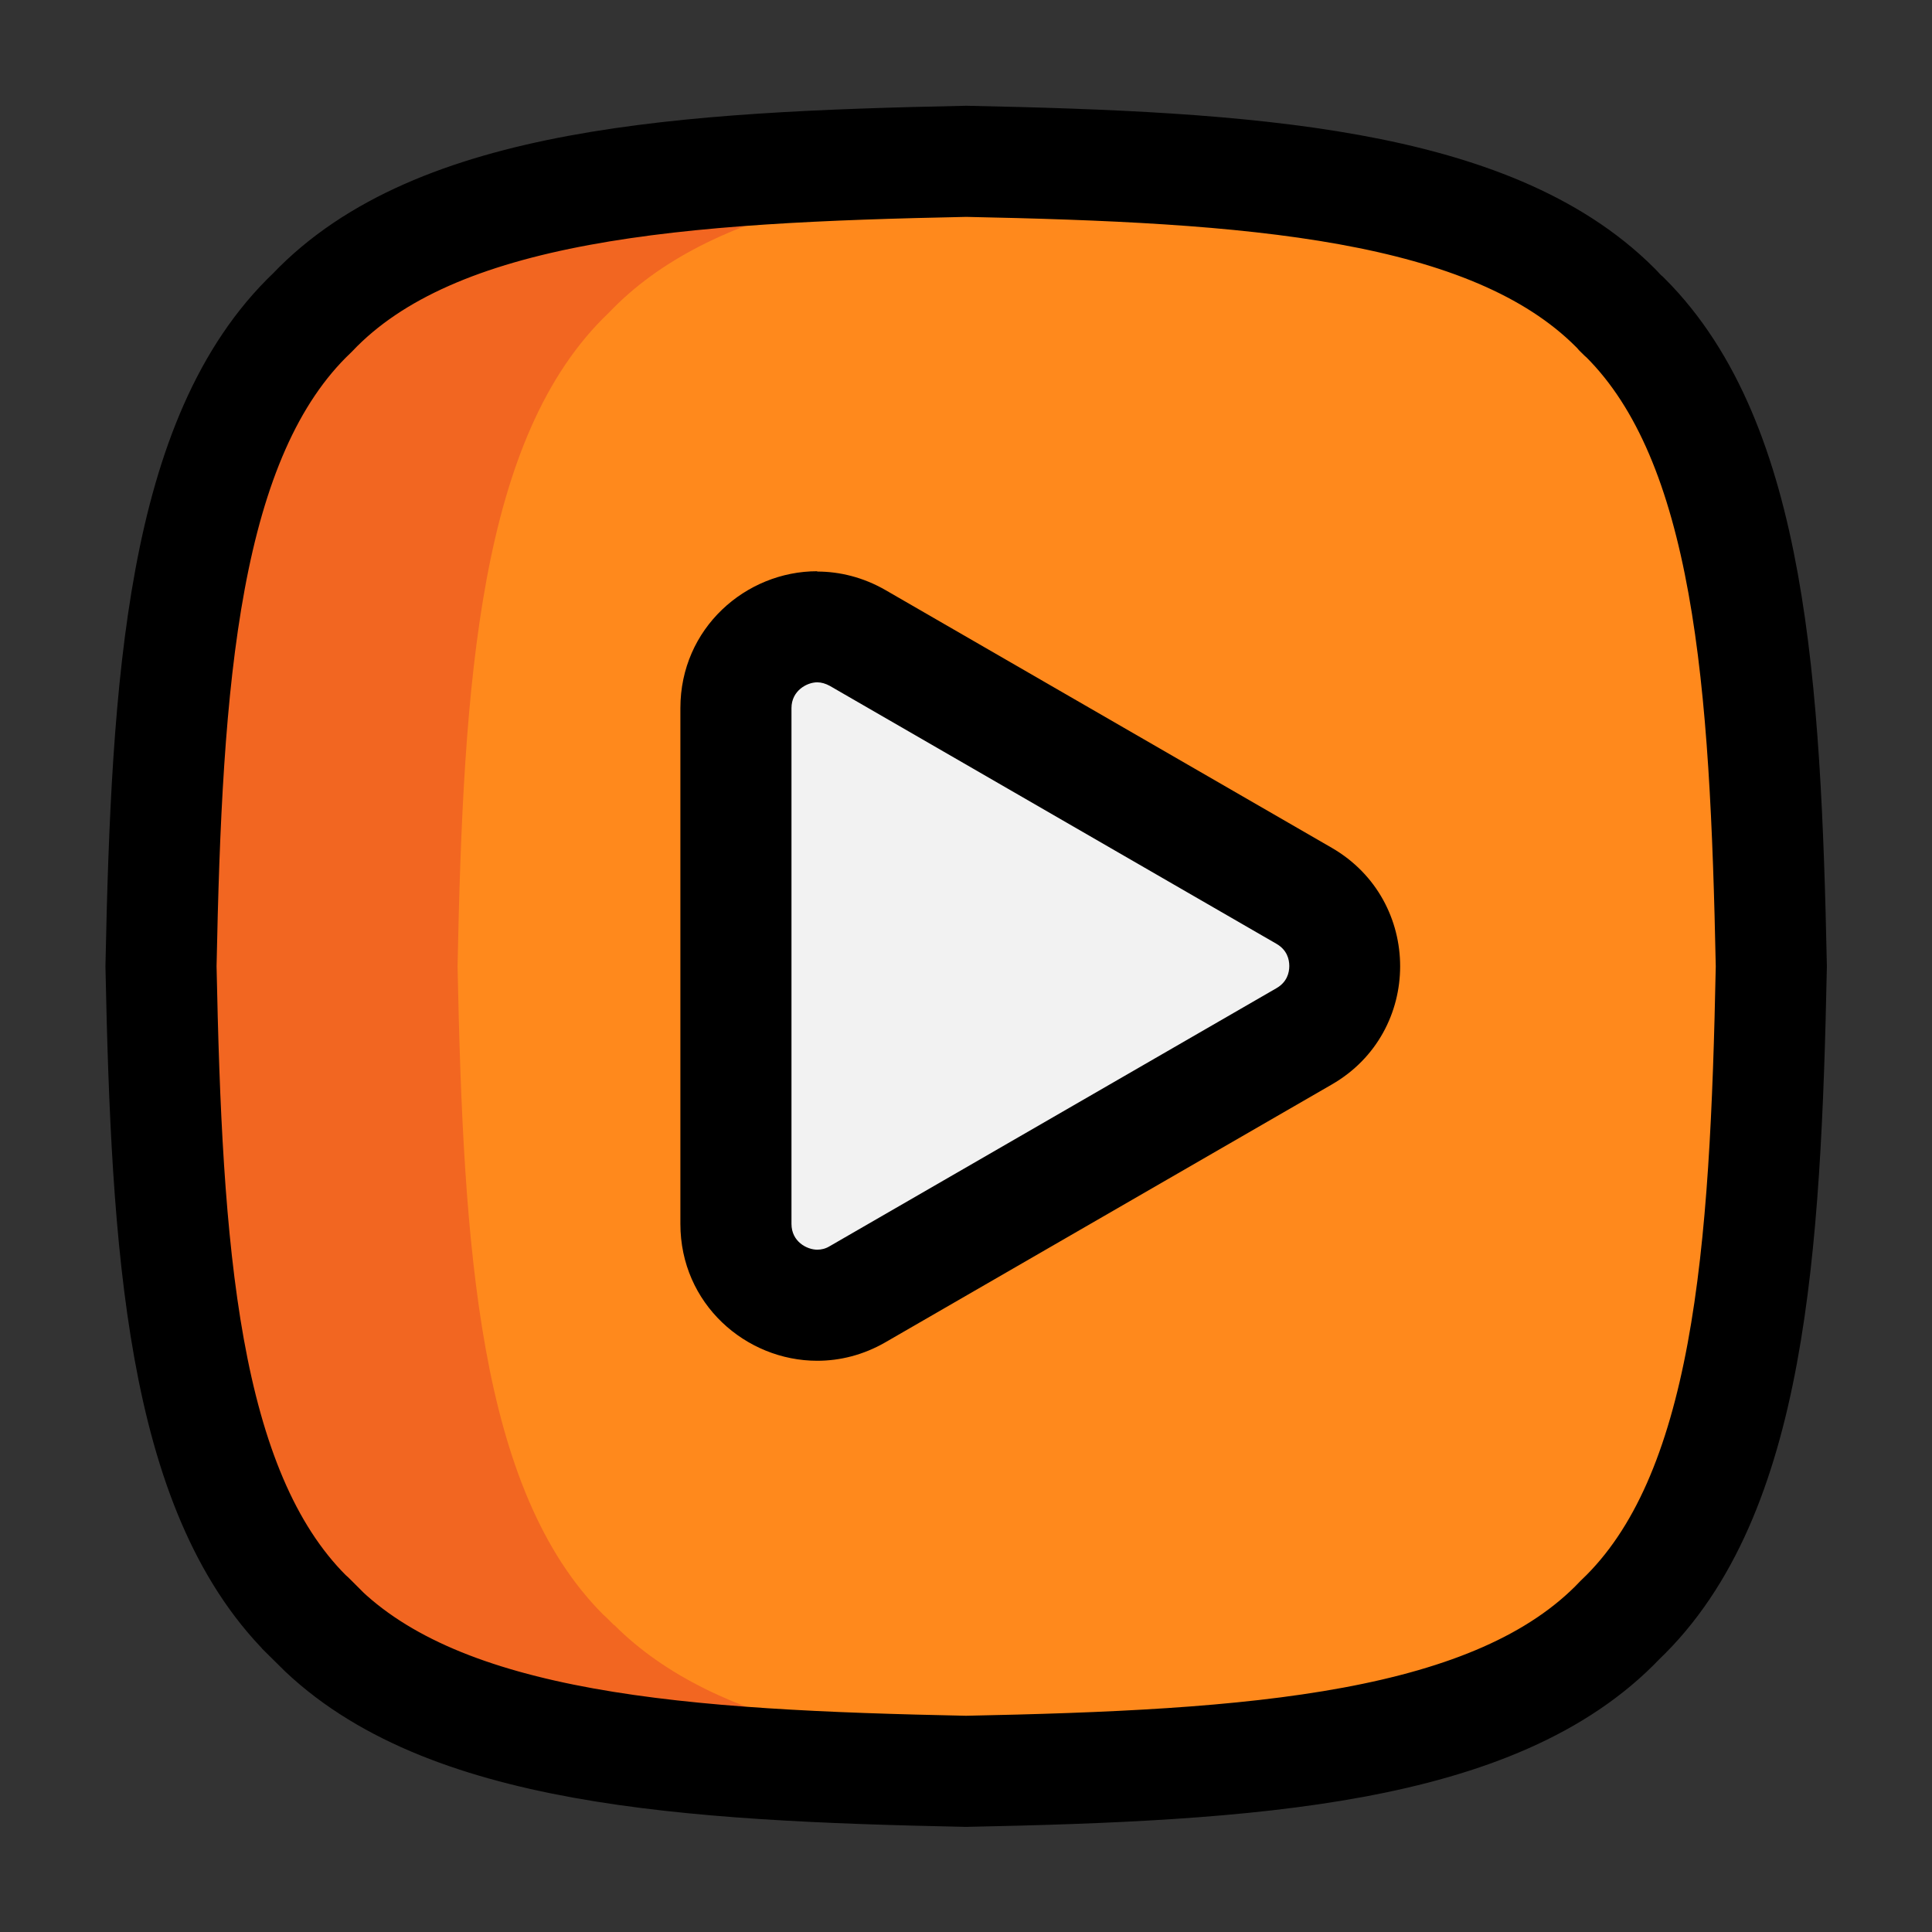
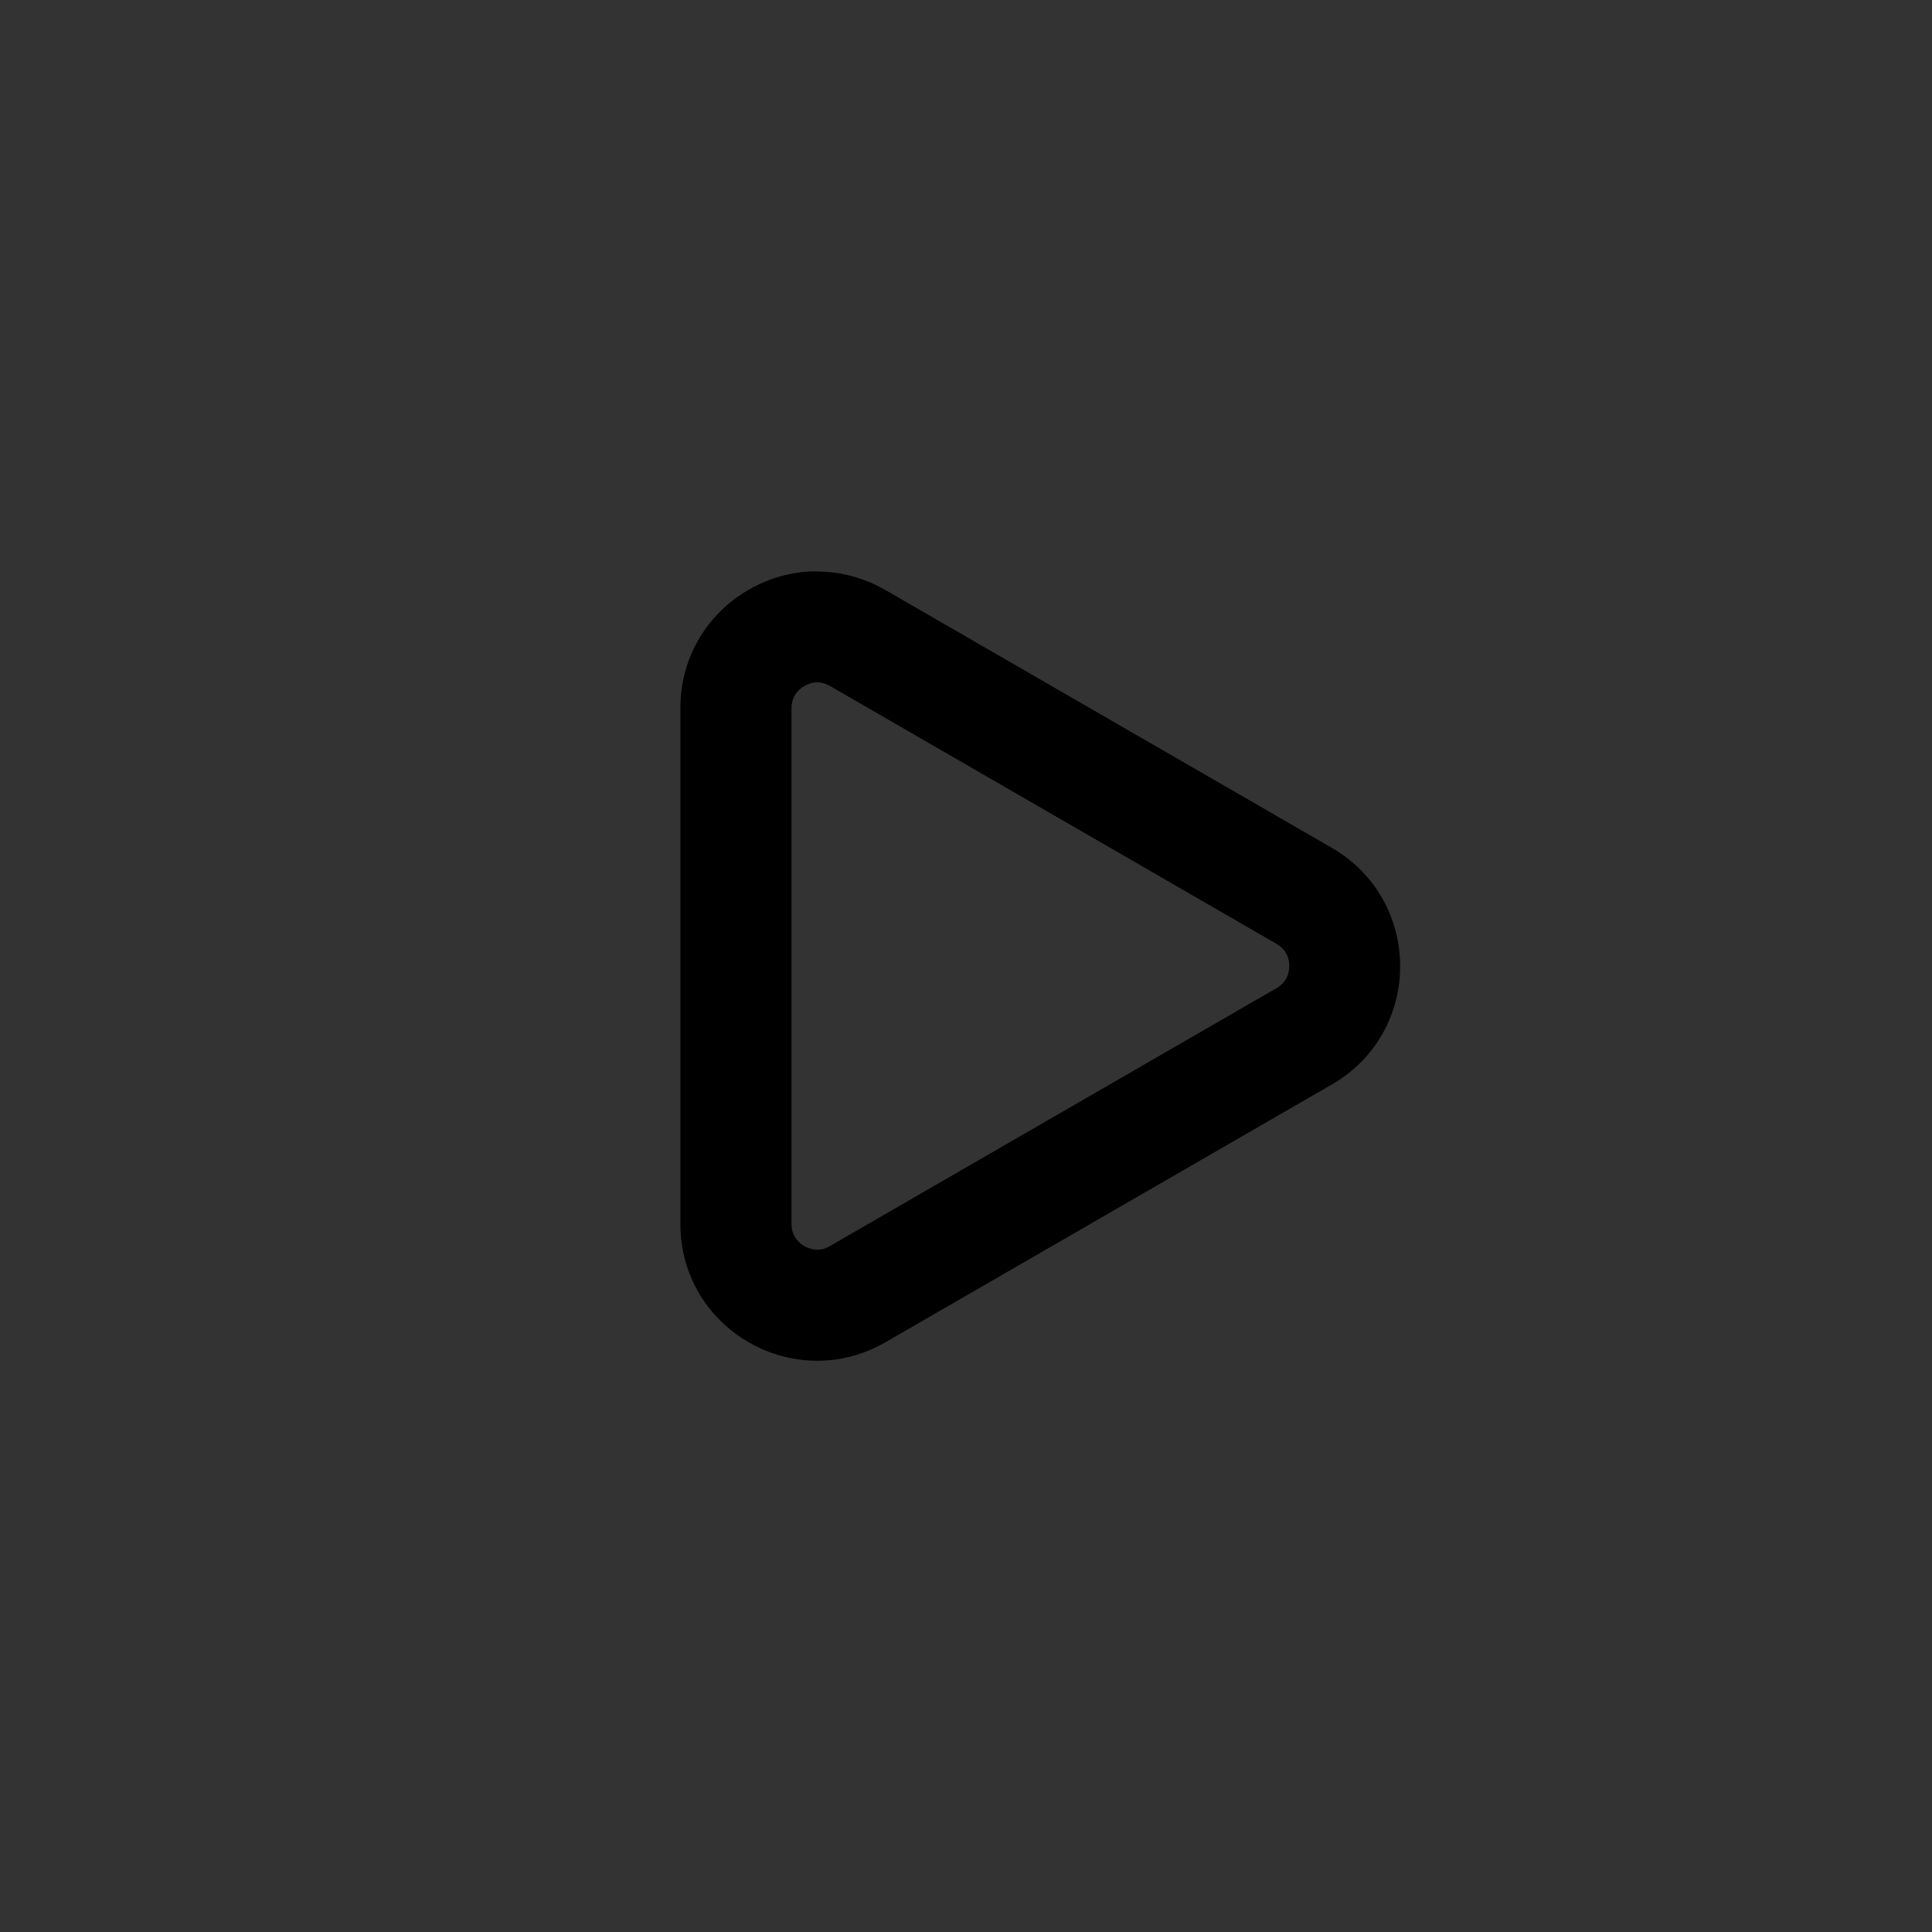
<svg xmlns="http://www.w3.org/2000/svg" id="Layer_1" viewBox="0 0 60 60">
  <rect x="0" y="0" width="60" height="60" fill="#333333" stroke="none" />
  <defs>
    <style>.cls-1,.cls-2{fill:none;}.cls-3{fill:#f2f2f2;}.cls-4{fill:#f26621;}.cls-5{fill:#ff891c;}.cls-2{stroke:#000;stroke-miterlimit:10;stroke-width:3.45px;}</style>
  </defs>
-   <path class="cls-5" d="m9.86,50.47c-.05-.05-.11-.11-.16-.16-.06-.06-.11-.11-.17-.16-3.89-3.89-4.35-11.42-4.53-20.14.18-8.83.66-16.46,4.7-20.3,3.84-4.04,11.47-4.52,20.31-4.7,8.72.18,16.25.65,20.14,4.53.05.05.11.11.16.17.06.06.11.11.17.16,3.89,3.89,4.35,11.42,4.53,20.14-.18,8.83-.66,16.46-4.7,20.3-3.84,4.04-11.47,4.52-20.31,4.7-8.72-.18-16.25-.65-20.14-4.53h0Z" />
-   <path class="cls-4" d="m19.07,50.47s0,0,0,0c-.05-.05-.11-.11-.16-.16-.06-.06-.11-.11-.17-.16-3.89-3.89-4.35-11.42-4.53-20.14.18-8.83.66-16.46,4.7-20.3,3.16-3.32,8.87-4.23,15.71-4.55-1.49-.07-3.03-.11-4.61-.15-8.84.18-16.46.66-20.31,4.7-4.03,3.84-4.51,11.47-4.7,20.3.18,8.72.65,16.26,4.53,20.14.05.05.11.11.17.16.05.06.11.11.16.16,0,0,0,0,0,0,3.89,3.89,11.42,4.35,20.14,4.53,1.58-.03,3.11-.08,4.6-.15-6.72-.32-12.35-1.2-15.53-4.39Z" />
-   <path class="cls-2" d="m9.86,50.47c-.05-.05-.11-.11-.16-.16-.06-.06-.11-.11-.17-.16-3.89-3.89-4.35-11.42-4.53-20.14.18-8.83.66-16.46,4.7-20.3,3.84-4.04,11.47-4.52,20.31-4.7,8.72.18,16.25.65,20.14,4.53.05.05.11.11.16.17.06.06.11.11.17.16,3.89,3.89,4.35,11.42,4.53,20.14-.18,8.83-.66,16.46-4.7,20.3-3.84,4.04-11.47,4.52-20.31,4.7-8.72-.18-16.25-.65-20.14-4.53h0Z" />
-   <path class="cls-3" d="m25.38,40.53c-1.21,0-2.52-.96-2.52-2.52v-16.02c0-1.56,1.31-2.52,2.52-2.52.44,0,.86.12,1.25.34l13.87,8.01c.79.45,1.26,1.27,1.26,2.18s-.47,1.72-1.26,2.18l-13.87,8.01c-.4.23-.82.34-1.25.34h0Z" />
  <path d="m25.38,21.19c.13,0,.26.04.39.11l13.87,8.01c.33.19.4.48.4.69s-.07.5-.4.69l-13.87,8.01c-.13.08-.26.11-.39.11-.32,0-.8-.25-.8-.8v-16.02c0-.54.48-.8.8-.8m0-3.45c-2.22,0-4.25,1.77-4.25,4.25v16.02c0,2.48,2.03,4.25,4.25,4.25.71,0,1.43-.18,2.11-.57l13.87-8.01c2.83-1.63,2.83-5.71,0-7.35l-13.87-8.01c-.68-.39-1.41-.57-2.11-.57h0Z" />
-   <rect class="cls-1" x="0" y="0" width="60" height="60" />
</svg>